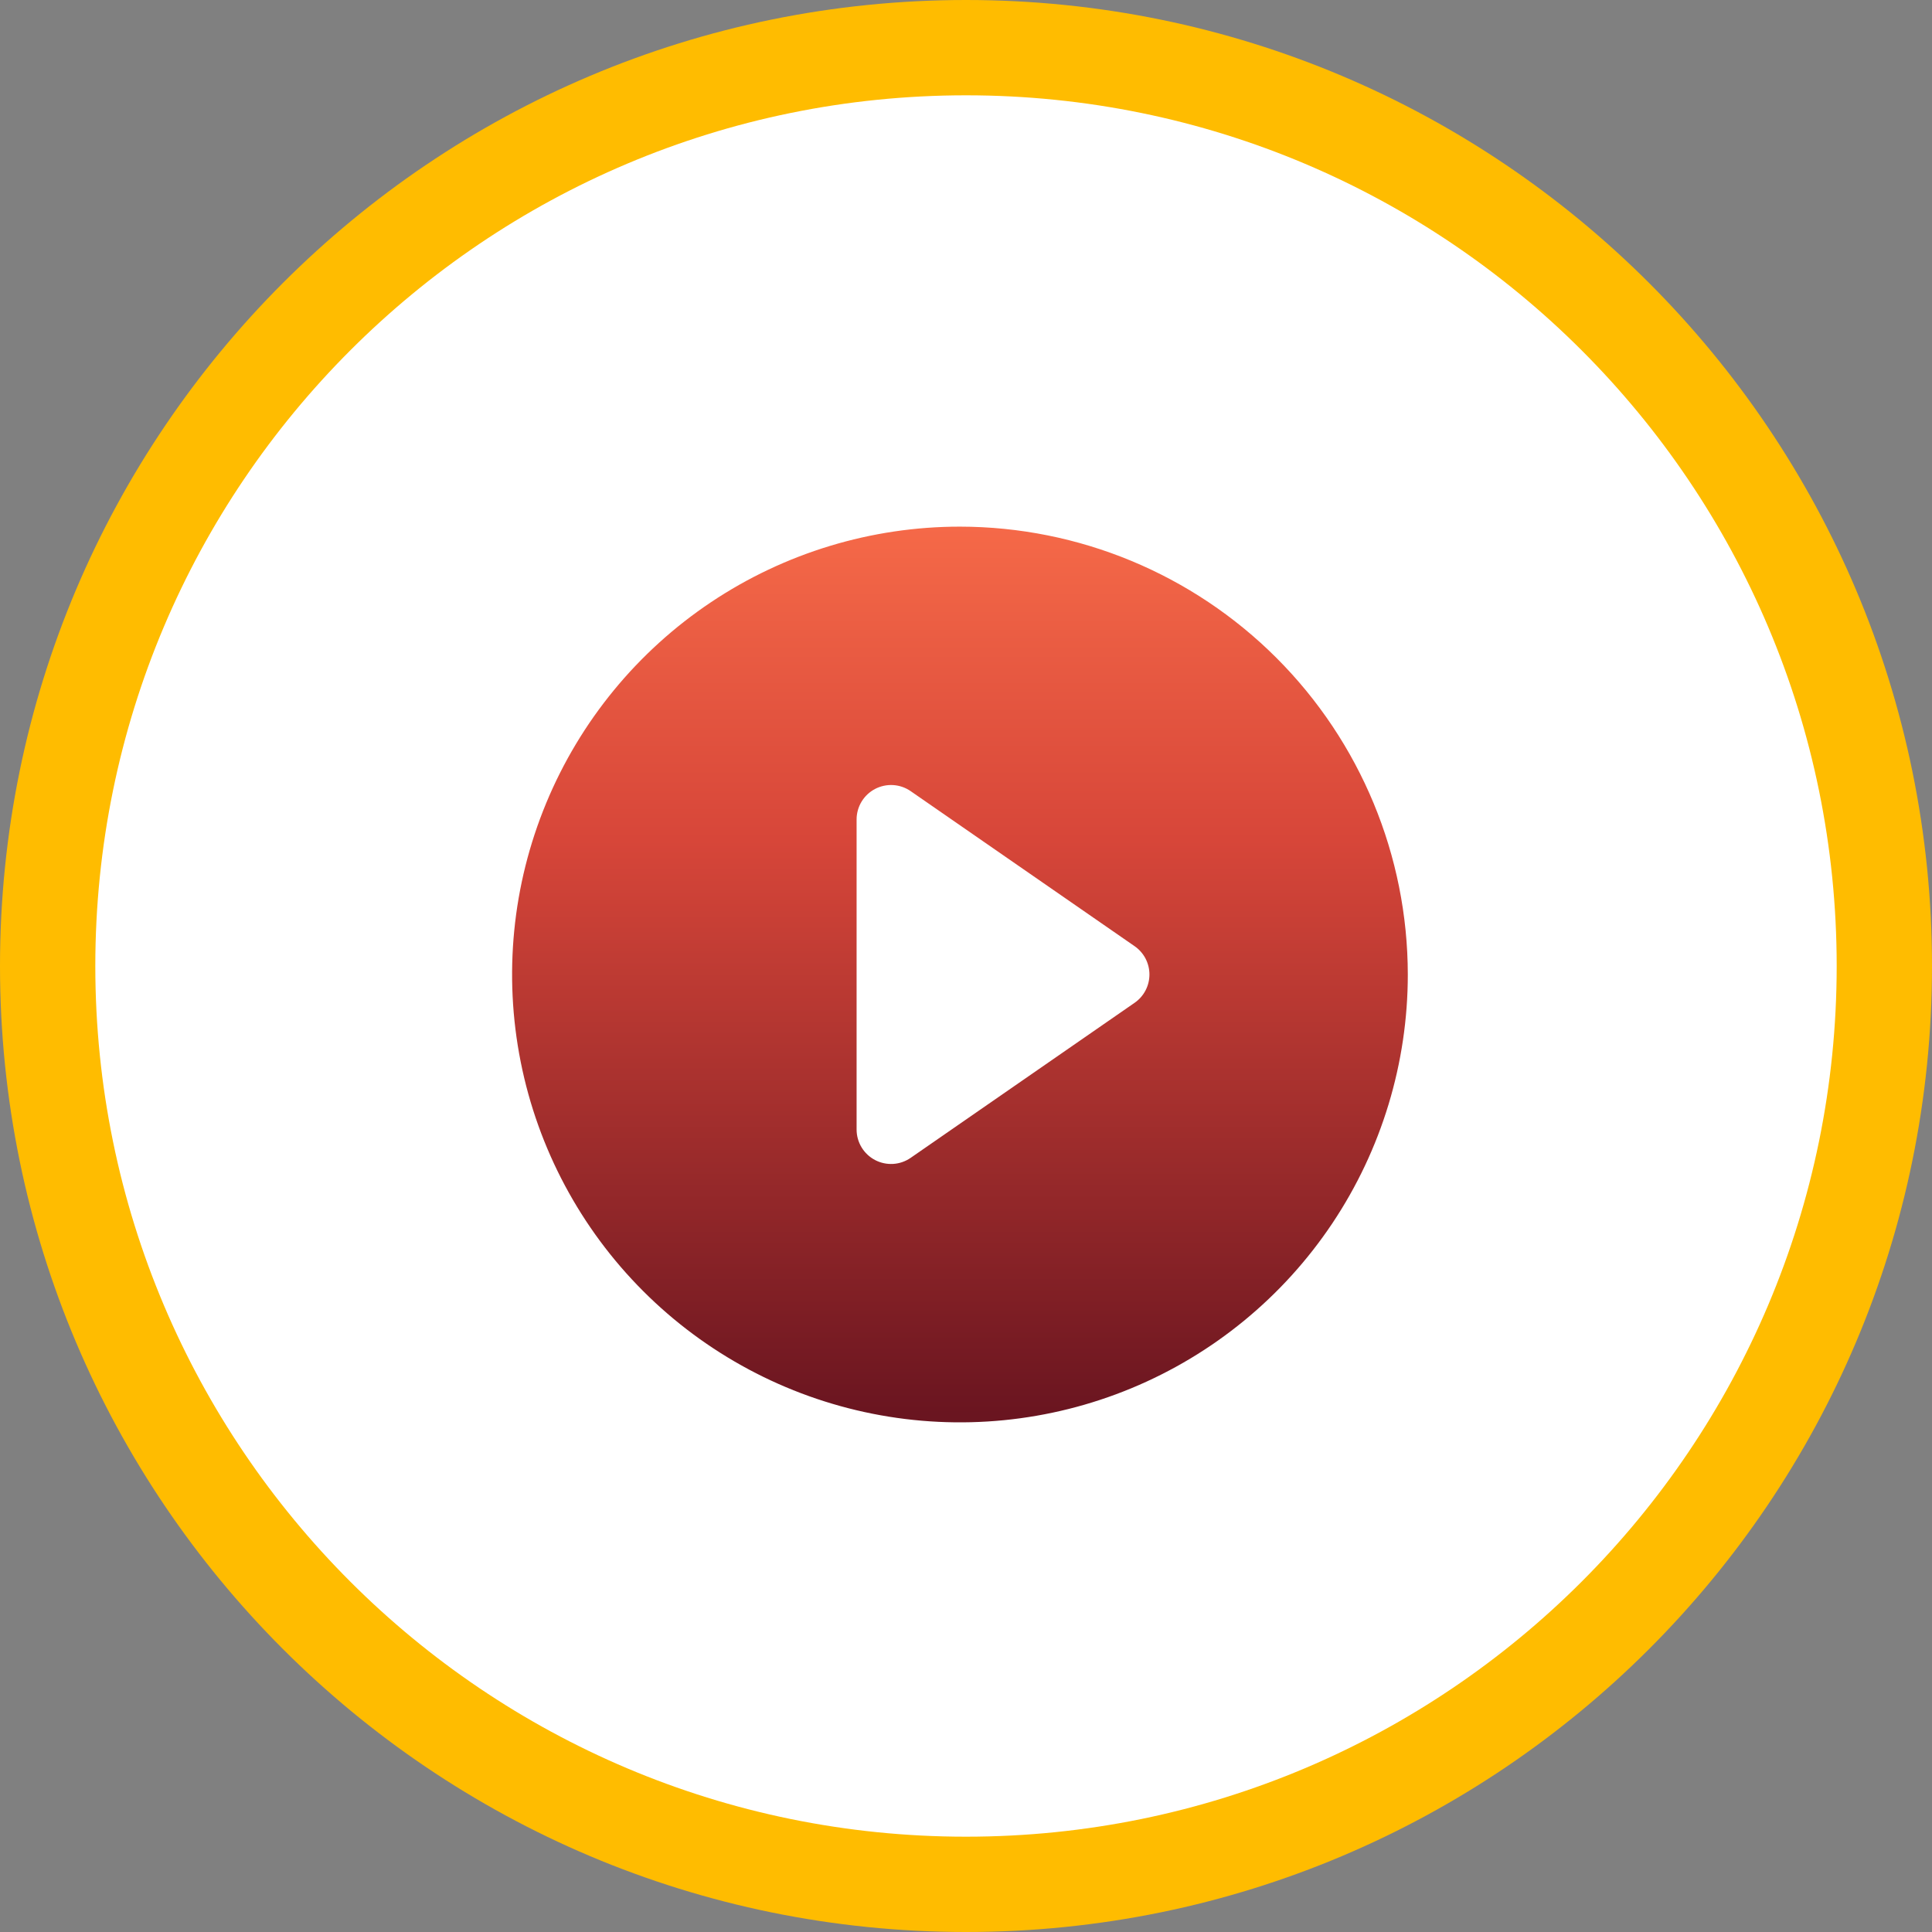
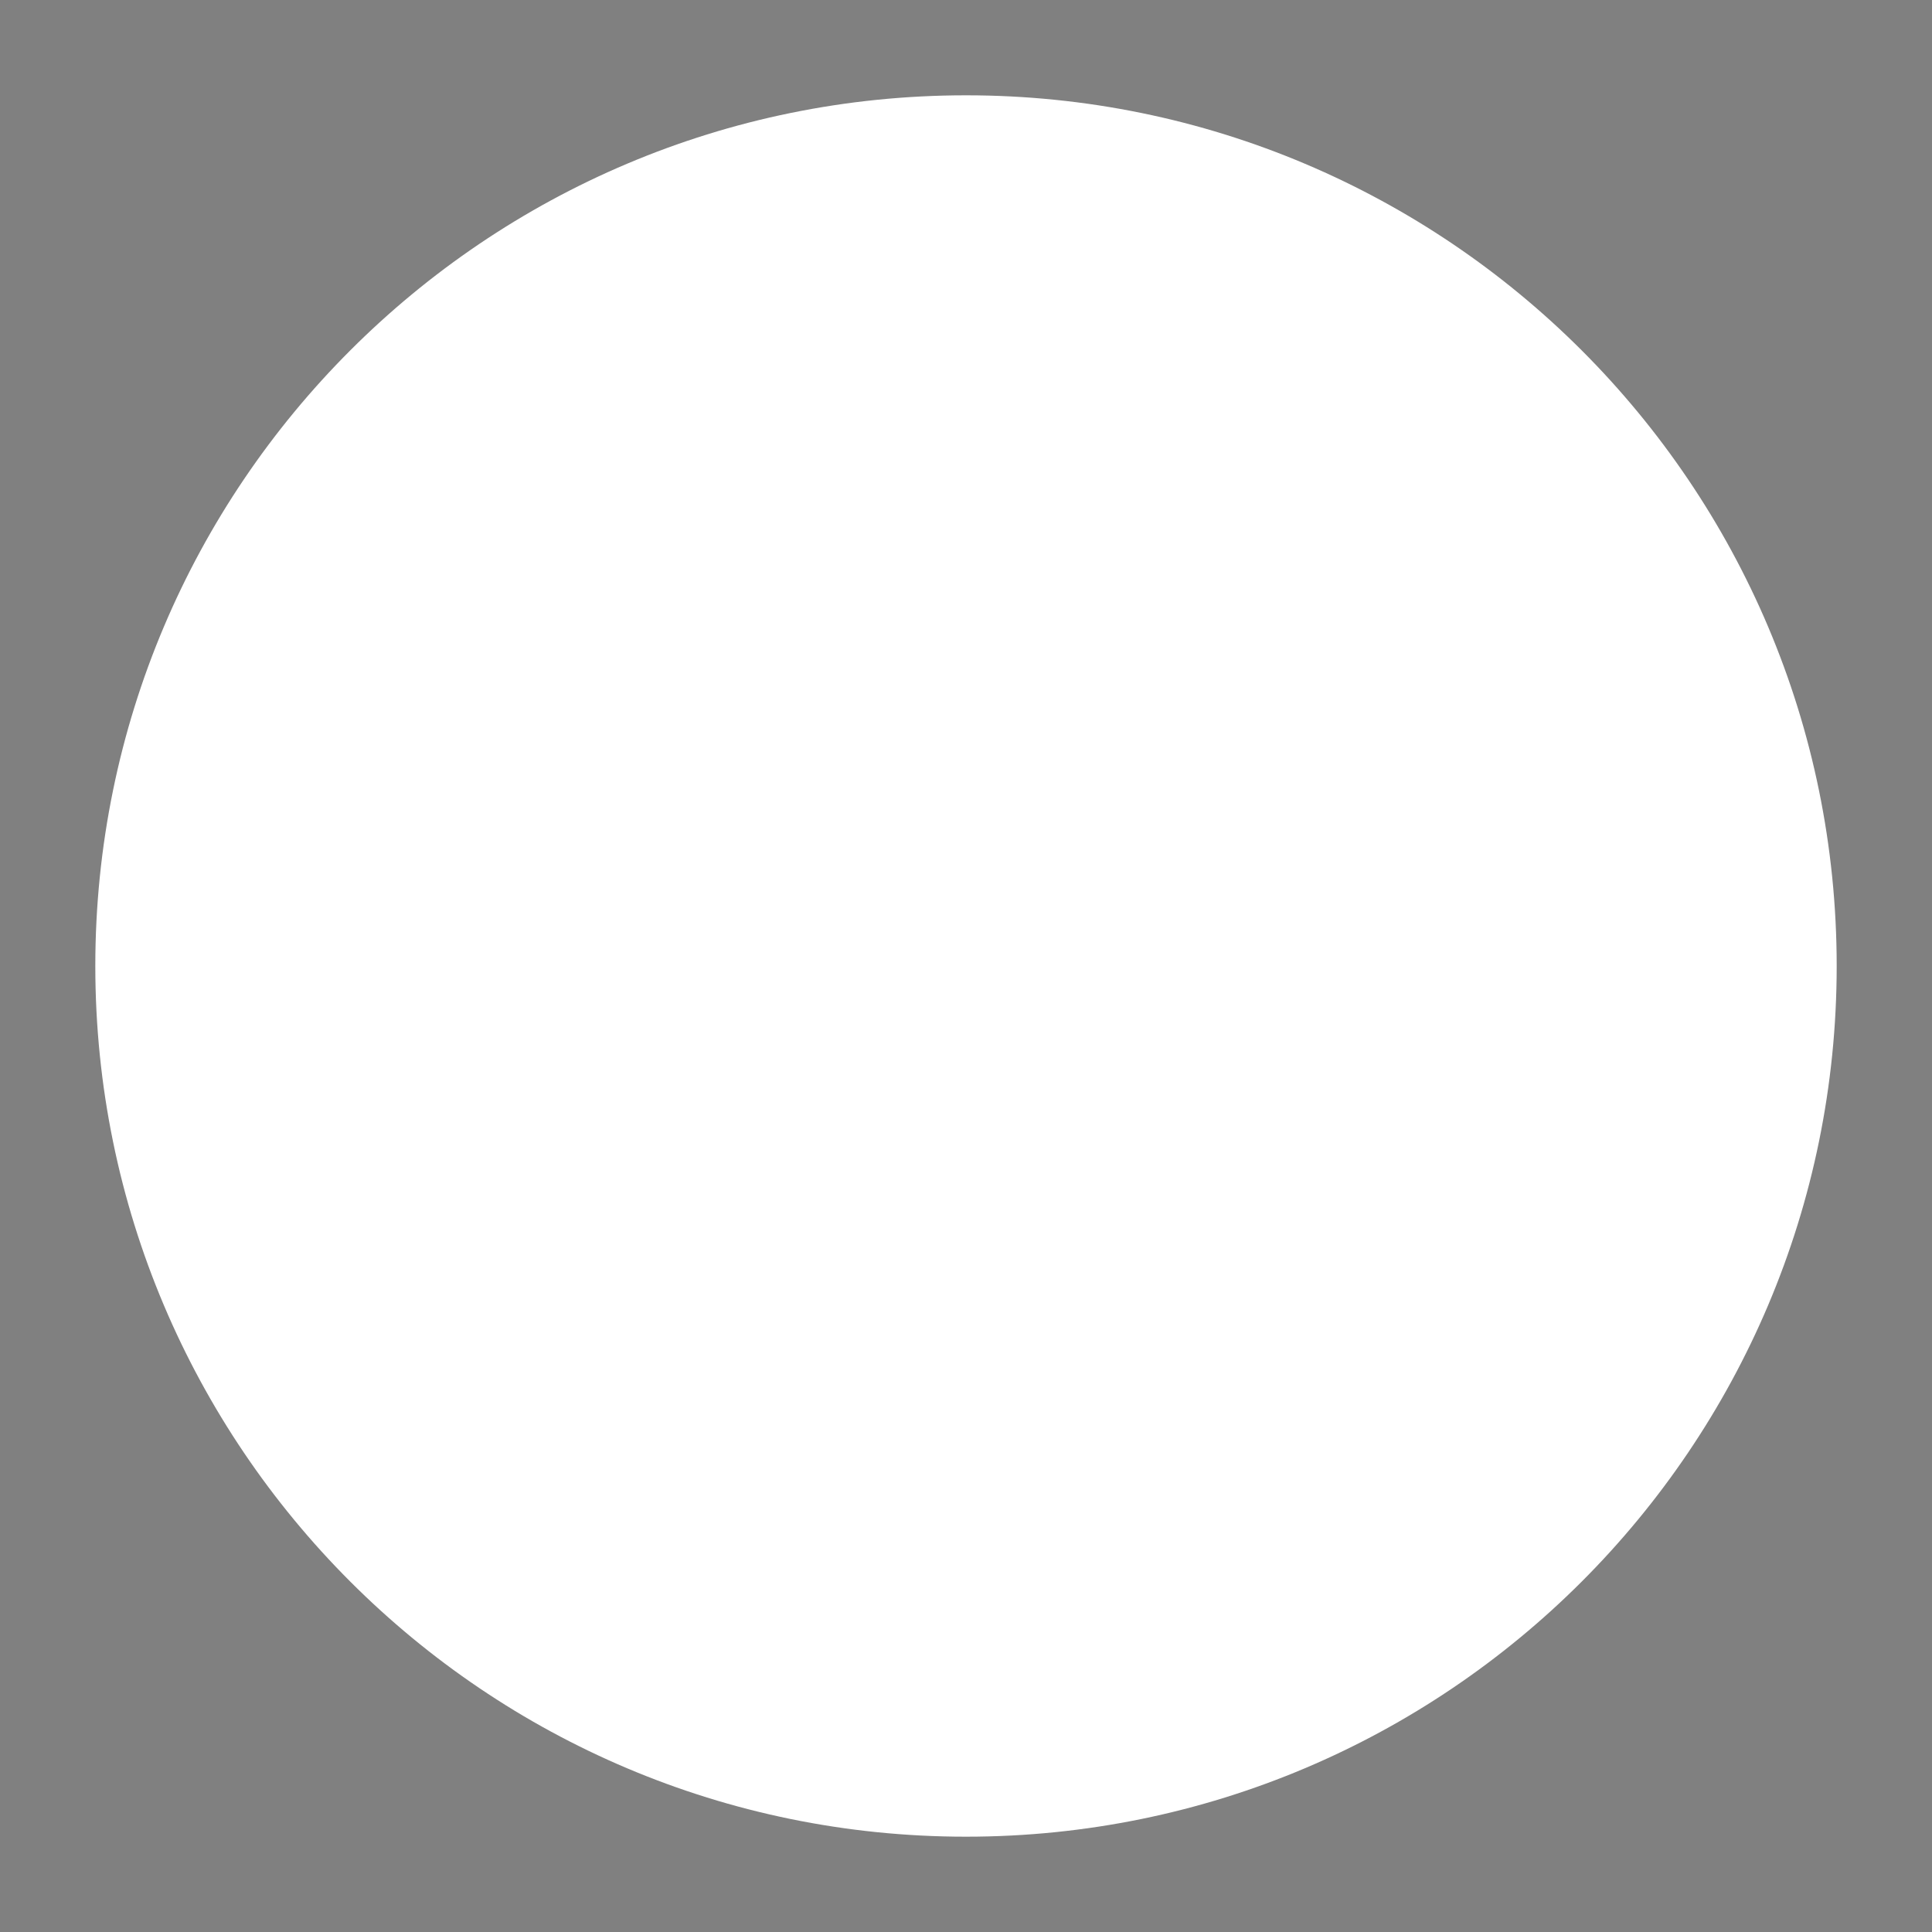
<svg xmlns="http://www.w3.org/2000/svg" width="150" height="150" viewBox="0 0 150 150" fill="none">
  <rect x="0" y="0" width="150" height="150" fill="#808080" stroke="none" />
-   <path d="M75 150C116.421 150 150 116.421 150 75C150 33.579 116.421 0 75 0C33.579 0 0 33.579 0 75C0 116.421 33.579 150 75 150Z" fill="#FFBC00" />
  <path d="M75 142.6C112.334 142.6 142.6 112.334 142.6 75C142.6 37.665 112.334 7.4 75 7.4C37.665 7.4 7.4 37.665 7.4 75C7.4 112.334 37.665 142.6 75 142.6Z" fill="white" />
-   <path d="M74.531 40.888C67.653 40.888 60.931 42.927 55.212 46.748C49.494 50.569 45.037 55.999 42.406 62.353C39.774 68.707 39.085 75.698 40.427 82.443C41.769 89.188 45.08 95.384 49.943 100.247C54.806 105.11 61.002 108.421 67.747 109.763C74.492 111.105 81.483 110.416 87.837 107.784C94.191 105.153 99.621 100.696 103.442 94.978C107.263 89.259 109.302 82.537 109.302 75.659C109.293 66.44 105.626 57.602 99.107 51.083C92.588 44.564 83.75 40.897 74.531 40.888ZM88.088 77.859L70.702 89.896C70.301 90.173 69.831 90.336 69.344 90.366C68.857 90.395 68.371 90.291 67.939 90.065C67.507 89.838 67.145 89.498 66.892 89.08C66.64 88.662 66.506 88.184 66.506 87.696V63.623C66.506 63.135 66.64 62.656 66.892 62.239C67.145 61.821 67.507 61.481 67.939 61.254C68.371 61.028 68.857 60.924 69.344 60.953C69.831 60.983 70.301 61.145 70.702 61.423L88.088 73.46C88.444 73.706 88.735 74.034 88.936 74.417C89.137 74.801 89.242 75.227 89.242 75.659C89.242 76.092 89.137 76.518 88.936 76.901C88.735 77.285 88.444 77.613 88.088 77.859Z" fill="url(#paint0_linear_31_15900)" />
  <defs>
    <linearGradient id="paint0_linear_31_15900" x1="74.531" y1="40.888" x2="74.531" y2="110.431" gradientUnits="userSpaceOnUse">
      <stop stop-color="#F56948" />
      <stop offset="0.35" stop-color="#D74639" />
      <stop offset="0.99" stop-color="#6A1520" />
    </linearGradient>
  </defs>
</svg>